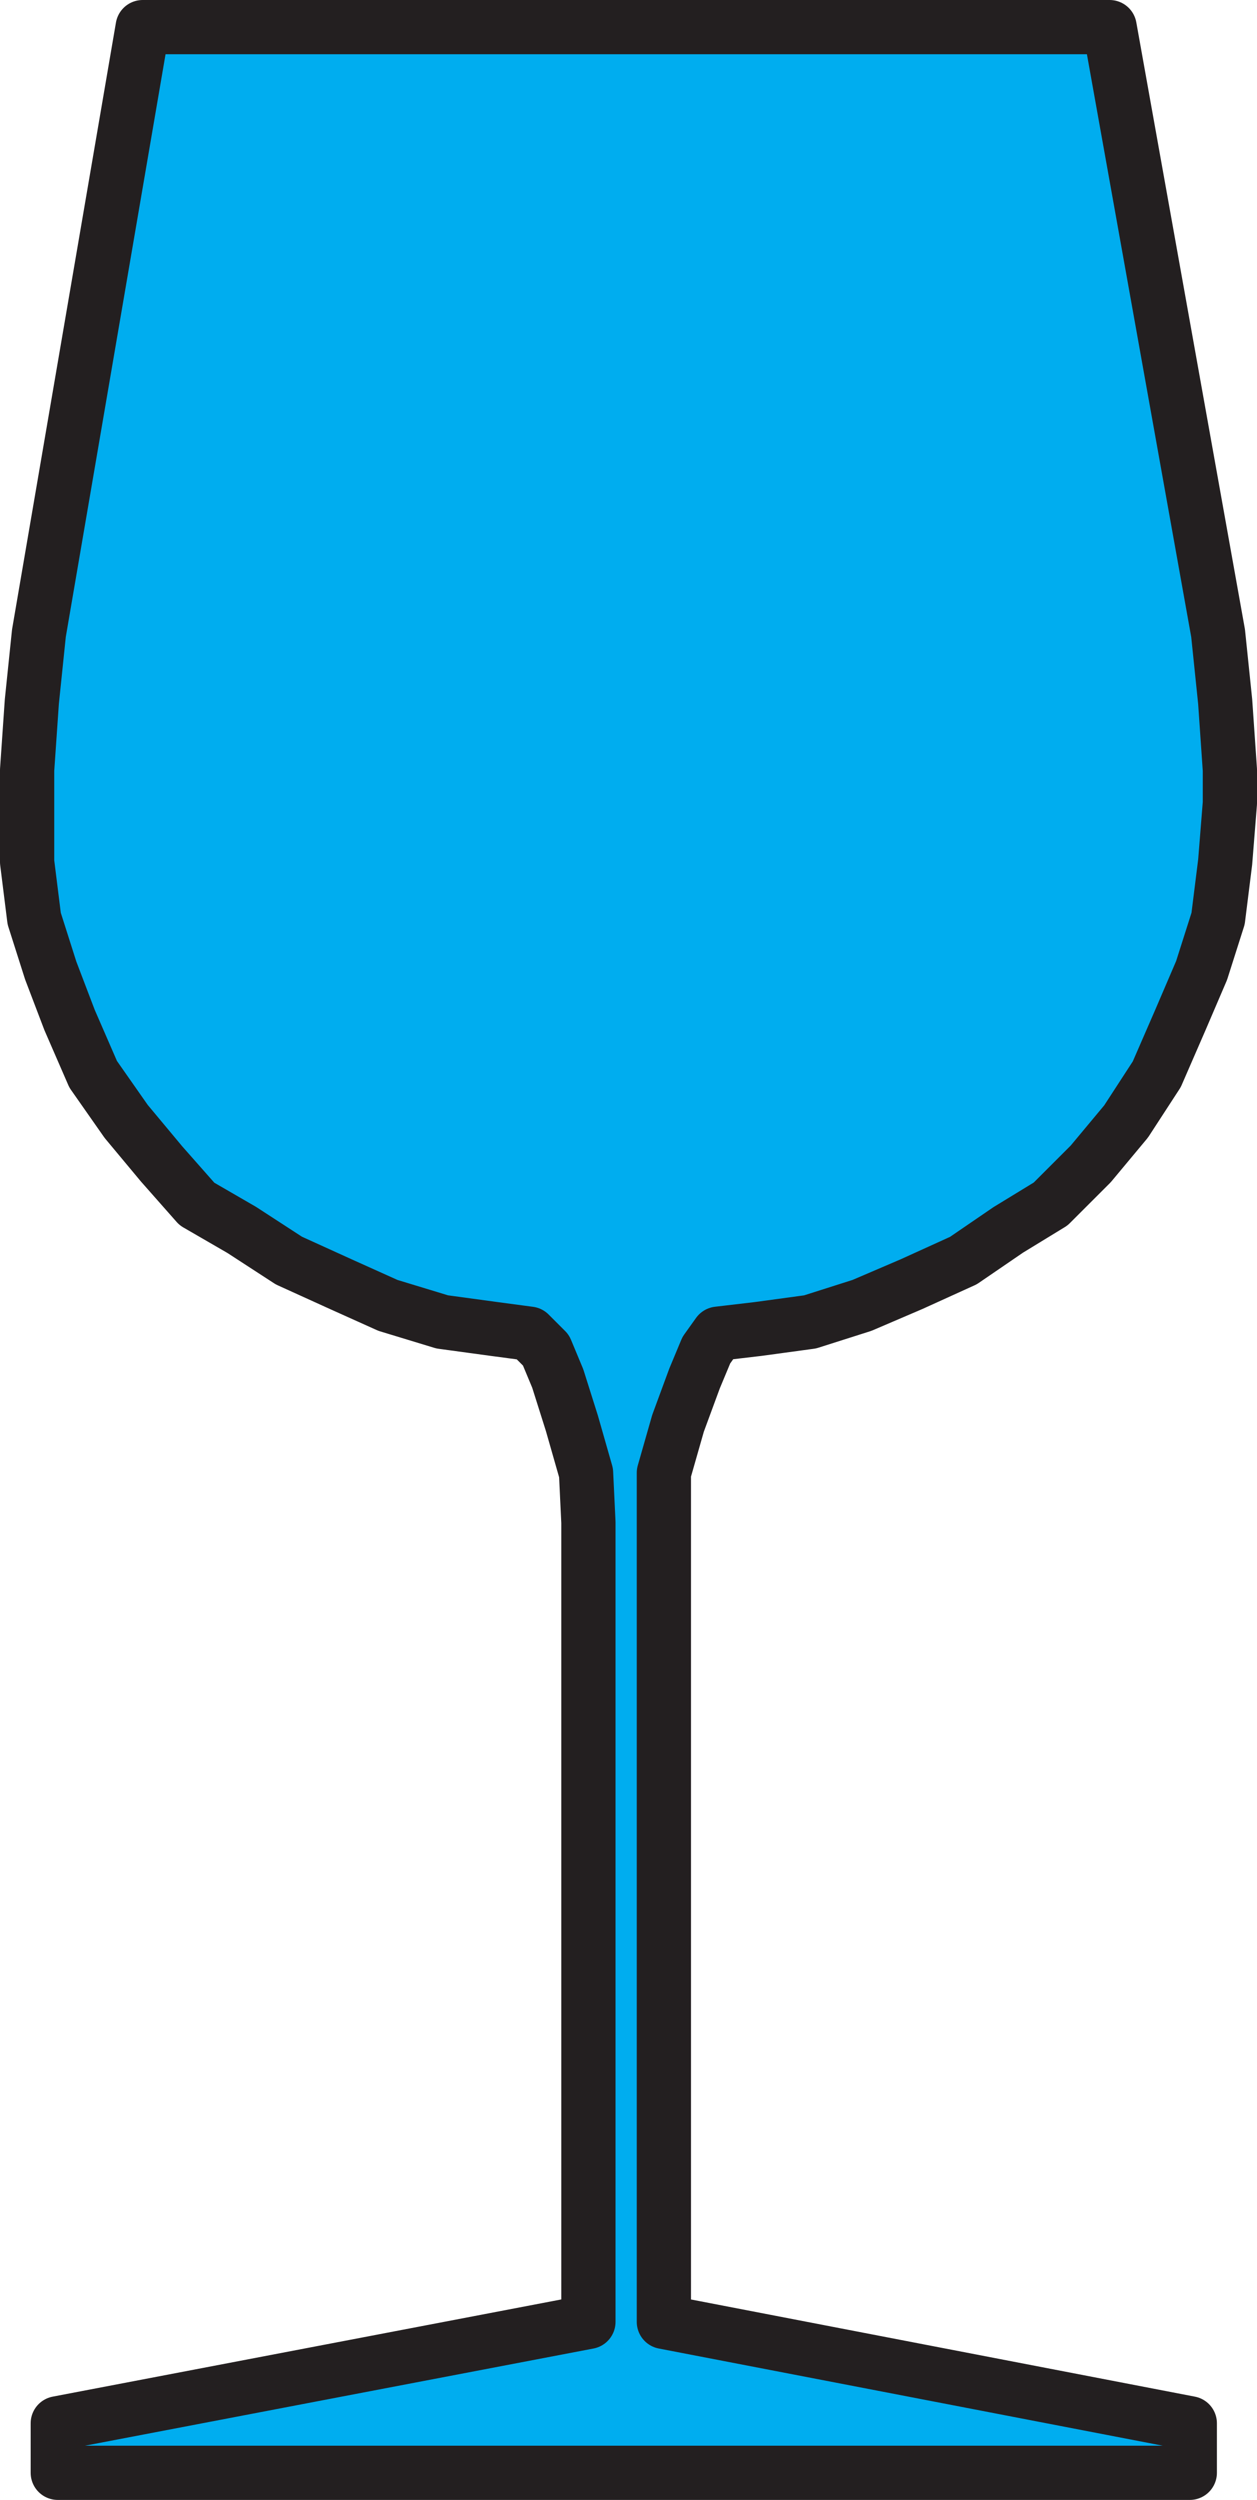
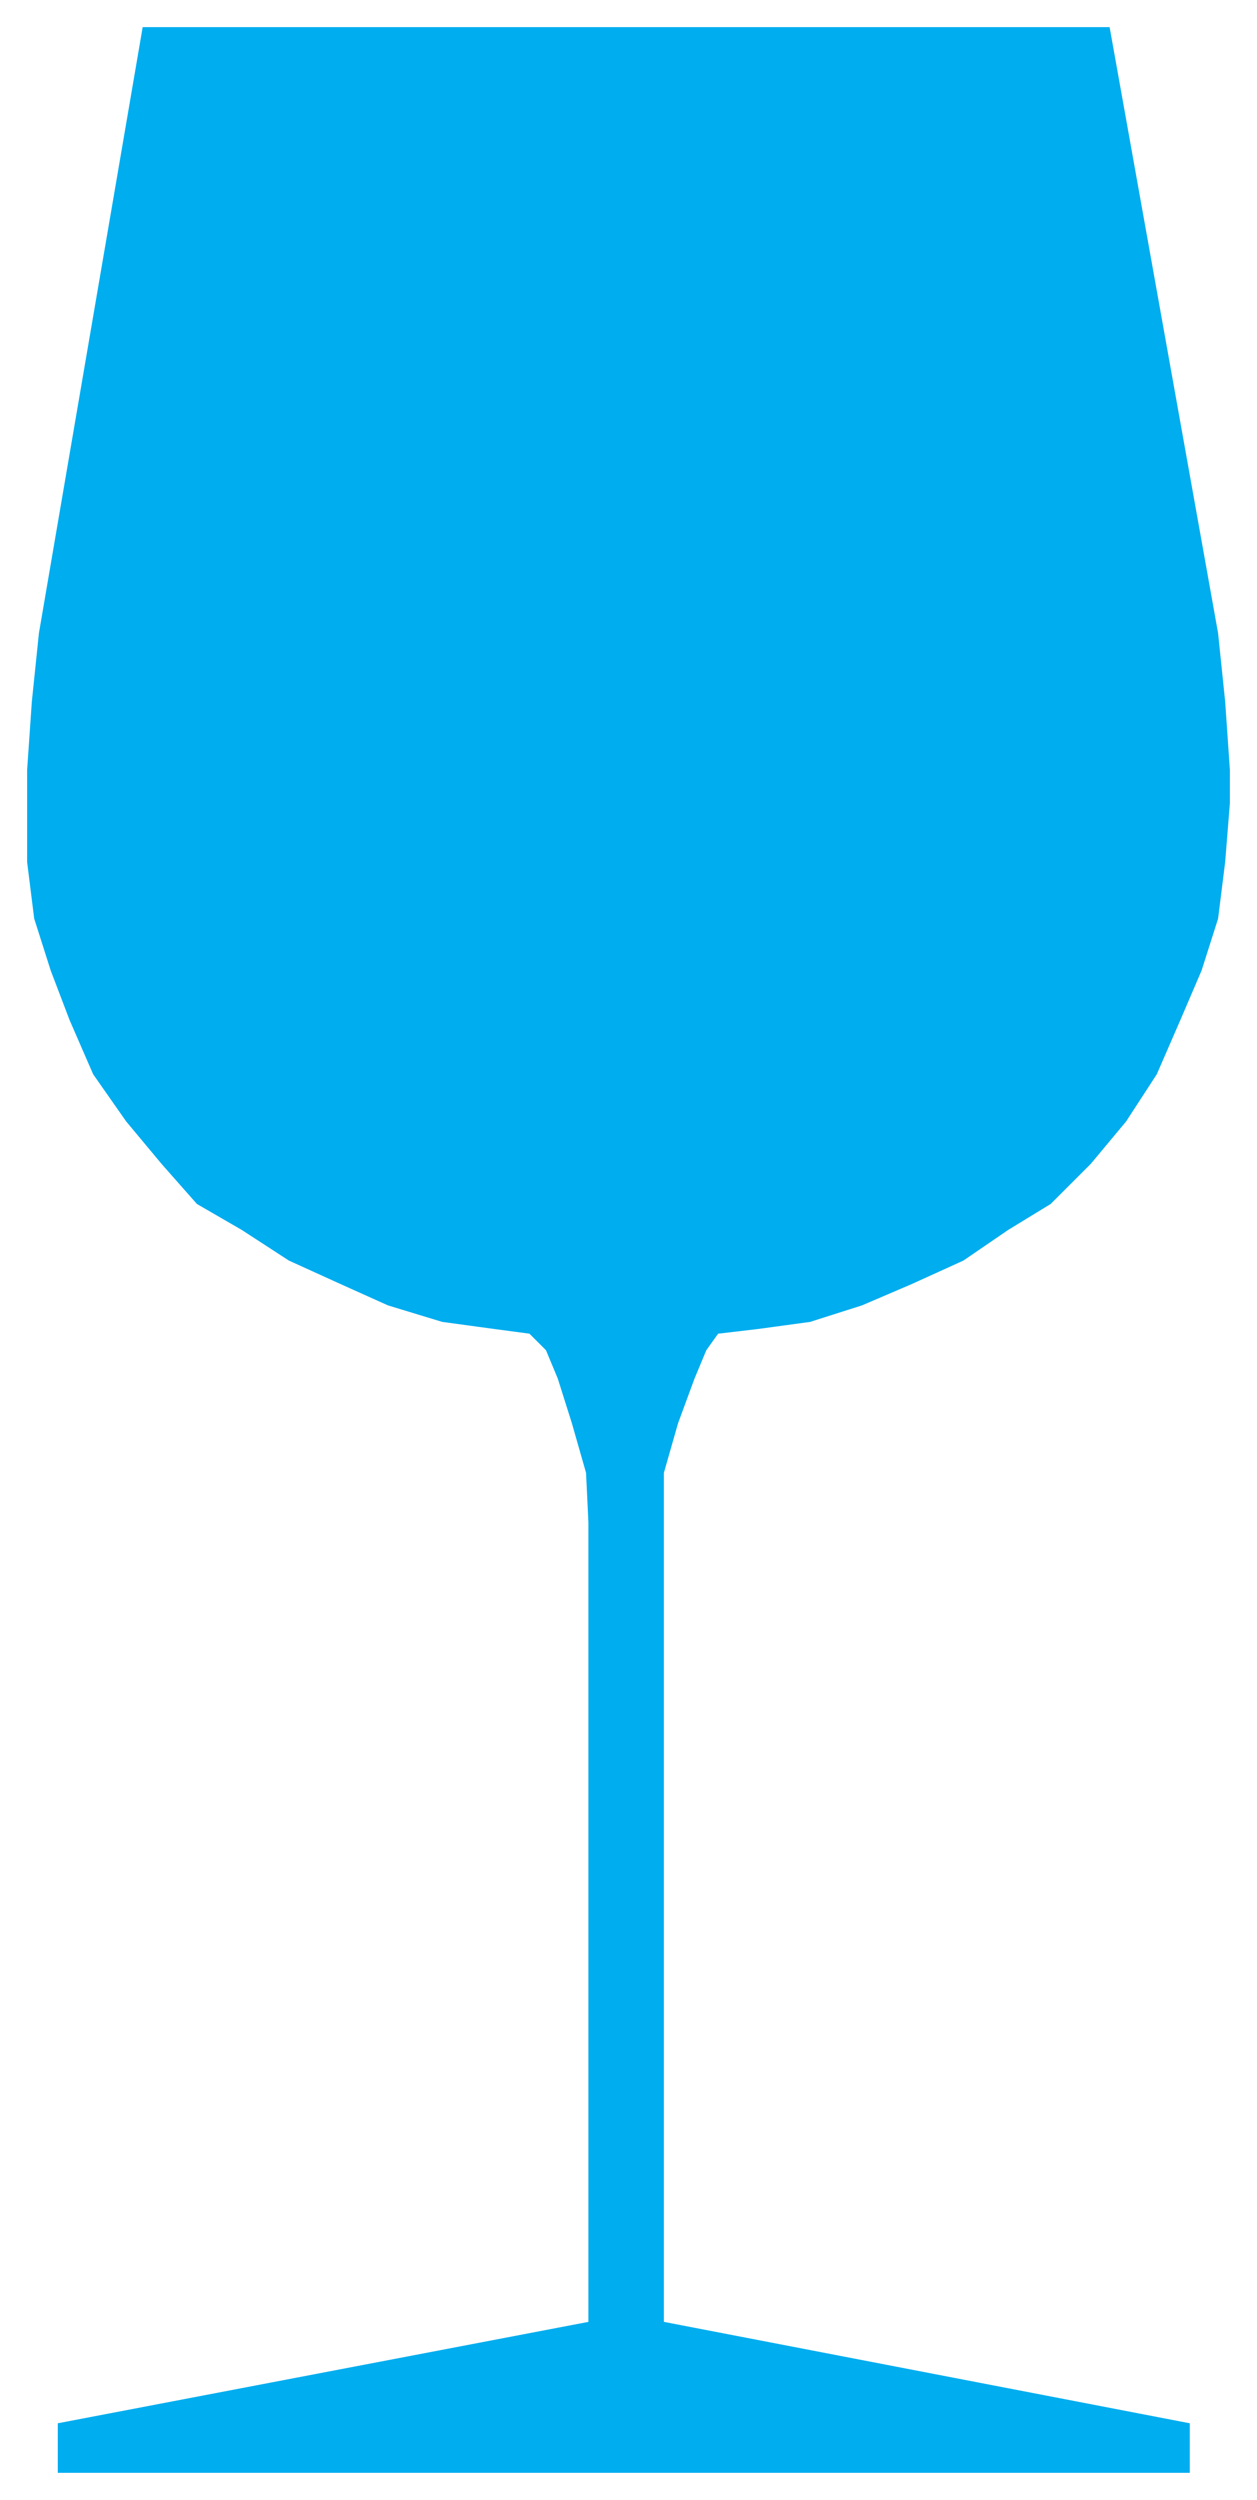
<svg xmlns="http://www.w3.org/2000/svg" width="399.75" height="795">
  <path fill="#00adef" fill-rule="evenodd" d="m45.375 8.625-33 192.75-2.25 21.75-1.5 21.75v29.25l2.25 18 5.25 16.5 6 15.75 7.5 17.25 10.5 15 11.25 13.5 11.25 12.75 14.25 8.25 15 9.75 16.5 7.5 15 6.75 17.25 5.25 16.5 2.25 11.25 1.5 5.25 5.25 3.75 9 4.5 14.25 4.5 15.75.75 15.75v254.25l-168.75 32.25v15.75h360v-15.75l-167.25-32.25v-270l4.5-15.75 5.25-14.25 3.75-9 3.75-5.25 12.75-1.5 16.5-2.25 16.5-5.25 15.75-6.75 16.5-7.5 14.25-9.75 13.5-8.25 12.75-12.75 11.25-13.5 9.75-15 7.5-17.25 6.75-15.75 5.25-16.5 2.25-18 1.5-18.75v-10.5l-1.5-21.75-2.25-21.75-34.5-192.75h-307.5" />
-   <path fill="none" stroke="#231f20" stroke-linecap="round" stroke-linejoin="round" stroke-miterlimit="10" stroke-width="17.25" d="m45.375 8.625-33 192.75-2.25 21.75-1.5 21.75v29.25l2.25 18 5.25 16.5 6 15.75 7.5 17.25 10.5 15 11.25 13.5 11.25 12.75 14.25 8.25 15 9.75 16.5 7.5 15 6.75 17.25 5.25 16.5 2.25 11.25 1.5 5.25 5.25 3.75 9 4.5 14.25 4.5 15.75.75 15.75v254.25l-168.75 32.25v15.75h360v-15.75l-167.25-32.25v-270l4.5-15.75 5.25-14.25 3.75-9 3.75-5.25 12.75-1.5 16.5-2.25 16.5-5.25 15.75-6.75 16.5-7.5 14.25-9.75 13.5-8.25 12.75-12.75 11.25-13.5 9.75-15 7.5-17.25 6.75-15.75 5.25-16.5 2.25-18 1.5-18.75v-10.5l-1.5-21.75-2.25-21.75-34.5-192.75zm0 0" />
</svg>